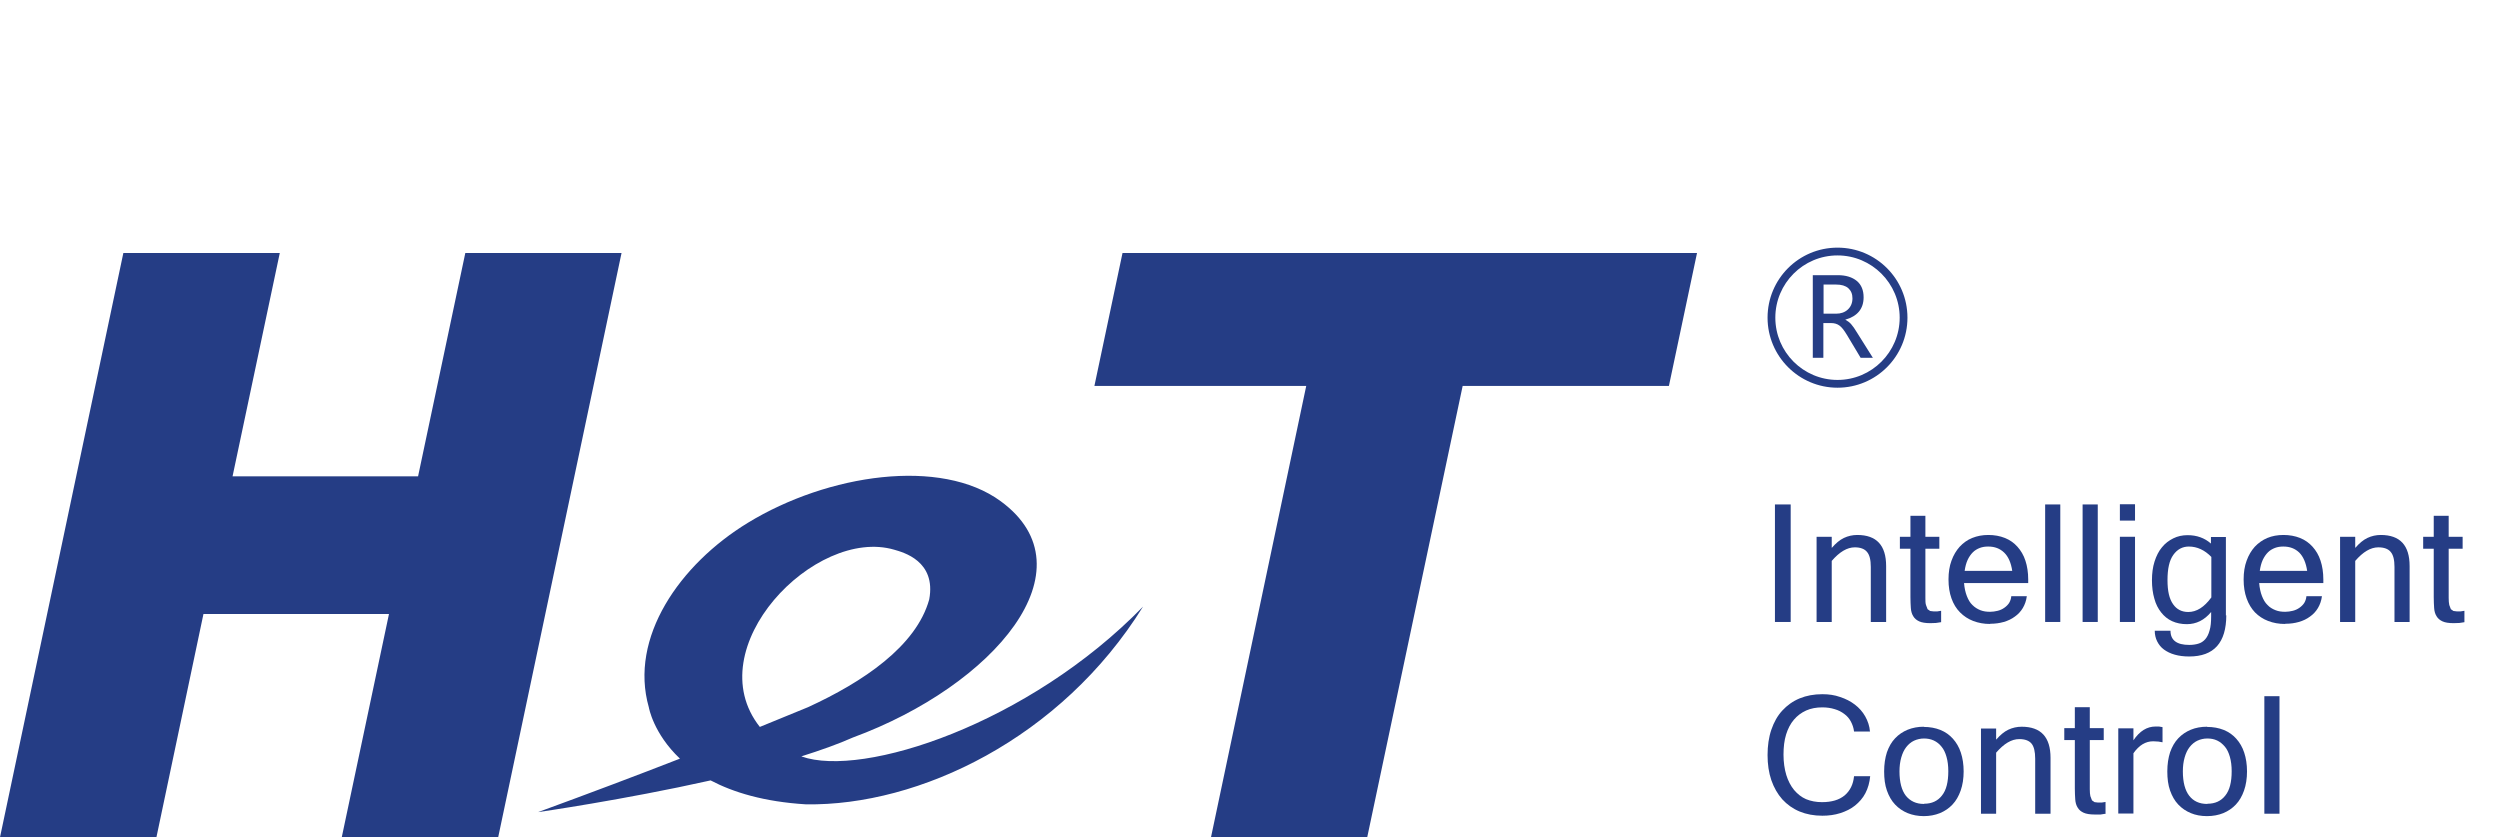
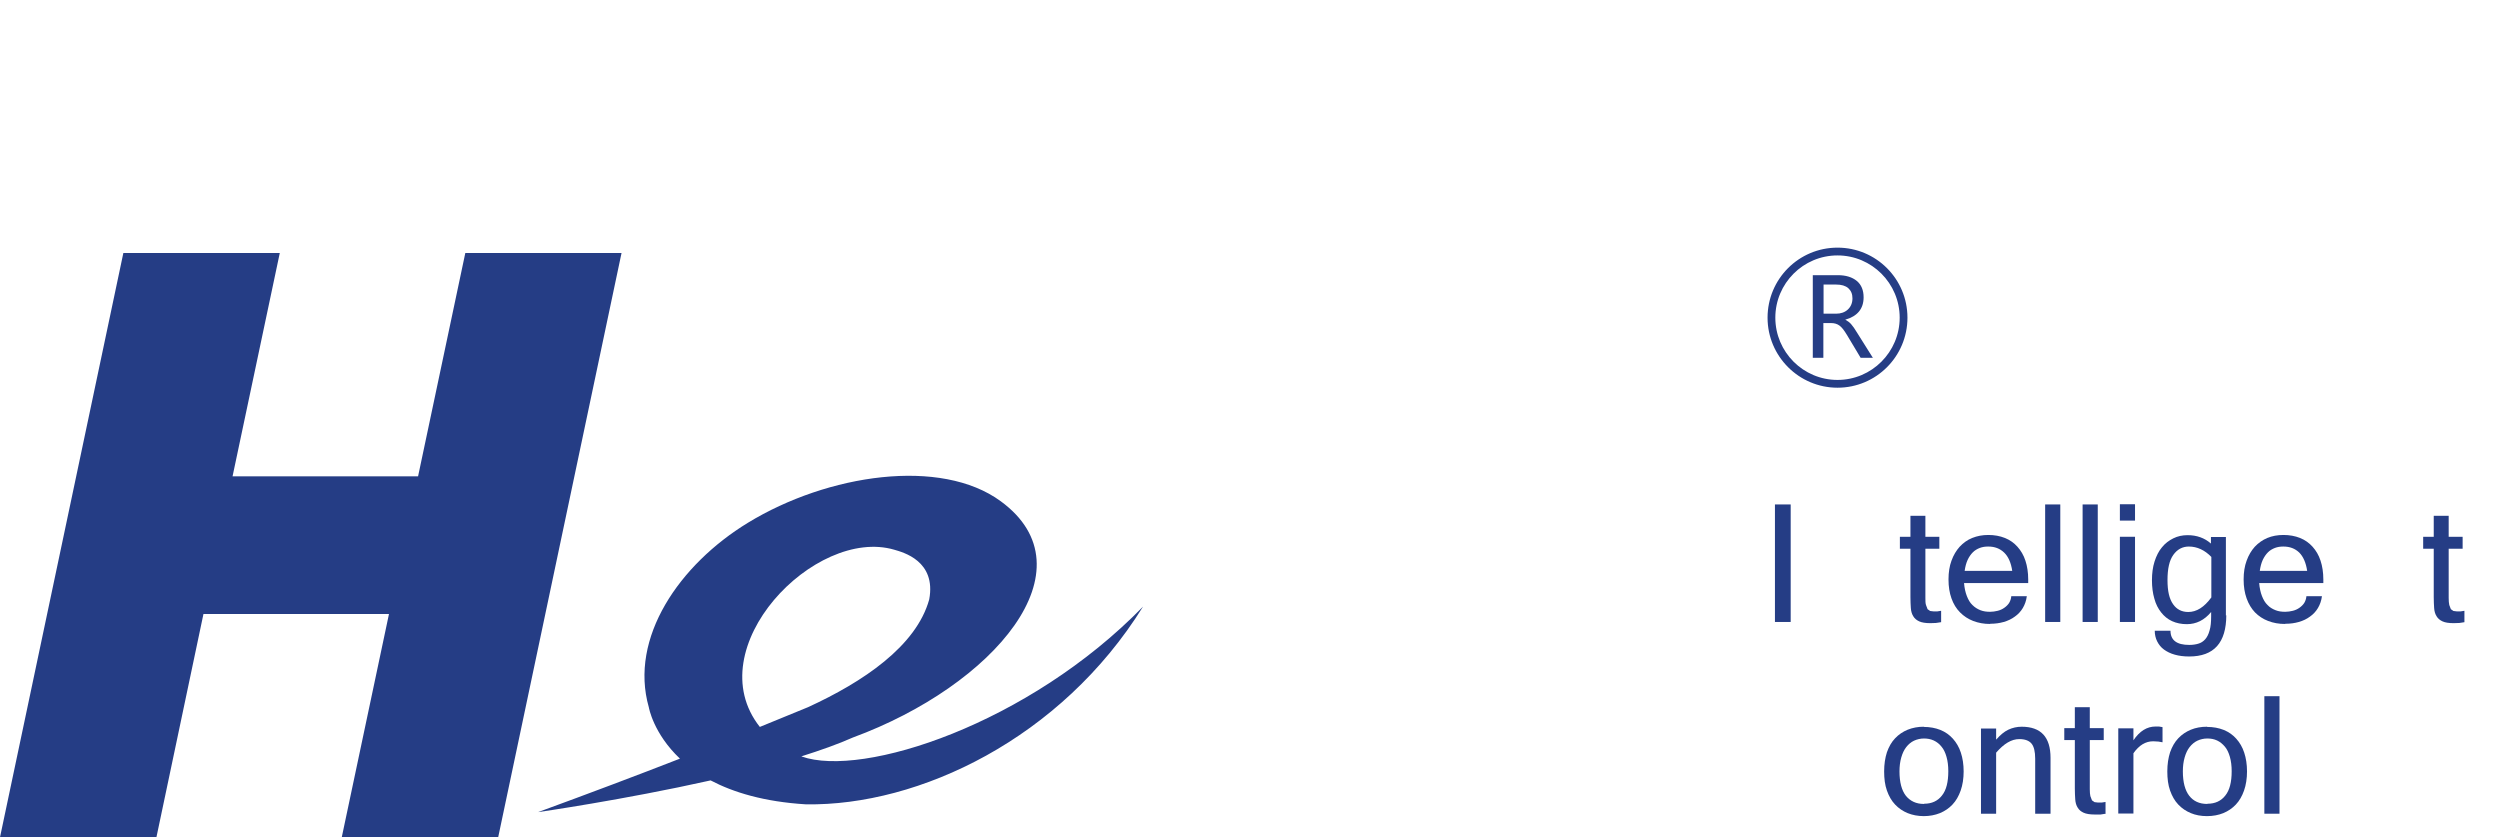
<svg xmlns="http://www.w3.org/2000/svg" width="212" height="71" viewBox="0 0 212 71" fill="none">
  <g clip-path="url(#clip0_947_18000)">
    <path d="M75.84 46.618C76.584 46.838 79.406 47.565 78.798 50.831C77.699 54.807 73.17 57.836 68.523 59.968C67.898 60.222 66.462 60.814 64.434 61.643C59.145 54.959 69.115 44.638 75.84 46.618ZM67.983 64.13C69.588 63.623 71.075 63.098 72.326 62.54C84.273 58.141 92.722 48.259 84.864 42.506C79.795 38.783 70.213 40.188 63.42 44.333C57.624 47.87 53.332 54.08 55.022 59.985C55.022 59.985 55.393 62.184 57.658 64.333C54.143 65.704 50.02 67.261 45.626 68.868C45.626 68.868 52.842 67.836 60.26 66.178C62.187 67.193 64.789 67.988 68.338 68.208C77.936 68.36 89.984 62.624 96.93 51.44C87.247 61.389 73.153 65.992 67.966 64.147" fill="#253D85" />
    <path d="M39.458 21.457L35.453 40.391H19.721L23.725 21.457H10.46L0 71H13.265L17.253 52.066H32.986L28.981 71H42.246L52.706 21.457H39.458Z" fill="#253D85" />
-     <path d="M143.907 21.457H126.417H113.152H95.189L92.806 32.726H110.769L102.692 71H115.94L124.034 32.726H141.524L143.907 21.457Z" fill="#253D85" />
    <path d="M155.821 21.66C152.914 21.66 150.548 24.029 150.548 26.939C150.548 29.849 152.914 32.218 155.821 32.218C158.727 32.218 161.093 29.849 161.093 26.939C161.093 24.029 158.727 21.66 155.821 21.66ZM155.821 32.878C152.559 32.878 149.889 30.222 149.889 26.939C149.889 23.657 152.542 21 155.821 21C159.099 21 161.752 23.657 161.752 26.939C161.752 30.222 159.099 32.878 155.821 32.878Z" fill="#253D85" />
    <path d="M154.638 24.13V26.601H155.702C156.108 26.601 156.446 26.482 156.699 26.245C156.953 26.009 157.088 25.687 157.088 25.298C157.088 24.926 156.97 24.655 156.733 24.435C156.496 24.232 156.158 24.13 155.702 24.13H154.621H154.638ZM158.845 30.34H157.781L156.615 28.394C156.378 28.005 156.175 27.734 155.973 27.599C155.787 27.464 155.55 27.396 155.28 27.396H154.621V30.34H153.725V23.335H155.854C156.53 23.335 157.071 23.504 157.46 23.826C157.848 24.147 158.034 24.621 158.034 25.213C158.034 26.178 157.51 26.821 156.48 27.108C156.665 27.21 156.834 27.328 156.97 27.481C157.105 27.633 157.291 27.887 157.51 28.259L158.828 30.357L158.845 30.34Z" fill="#253D85" />
    <path d="M151.85 42.777H150.515V52.743H151.85V42.777Z" fill="#253D85" />
-     <path d="M155.348 46.448C155.669 46.076 156.007 45.788 156.361 45.619C156.716 45.45 157.105 45.365 157.494 45.365C159.133 45.365 159.944 46.245 159.944 48.005V52.743H158.643V48.073C158.643 47.48 158.541 47.057 158.322 46.804C158.119 46.55 157.764 46.414 157.291 46.414C156.632 46.414 155.99 46.804 155.331 47.565V52.743H154.046V45.518H155.331V46.448H155.348Z" fill="#253D85" />
    <path d="M164.608 52.76L164.168 52.827C164.016 52.827 163.864 52.844 163.695 52.844C163.29 52.844 162.969 52.794 162.749 52.692C162.529 52.59 162.36 52.455 162.242 52.252C162.124 52.066 162.056 51.829 162.039 51.558C162.022 51.288 162.005 50.983 162.005 50.628V46.533H161.11V45.518H162.005V43.741H163.273V45.518H164.456V46.533H163.273V50.695C163.273 50.949 163.273 51.152 163.324 51.304L163.459 51.66L163.678 51.812L163.966 51.846H164.287L164.608 51.795V52.76Z" fill="#253D85" />
    <path d="M170.64 48.428C170.539 47.717 170.302 47.193 169.948 46.855C169.593 46.516 169.153 46.347 168.596 46.347C168.342 46.347 168.106 46.381 167.886 46.465C167.666 46.55 167.464 46.668 167.295 46.838C167.126 47.007 166.973 47.227 166.855 47.48C166.737 47.734 166.652 48.056 166.602 48.411H170.64V48.428ZM168.765 52.912C168.241 52.912 167.768 52.827 167.328 52.658C166.889 52.489 166.534 52.252 166.213 51.931C165.892 51.609 165.655 51.22 165.486 50.746C165.317 50.272 165.233 49.748 165.233 49.139C165.233 48.53 165.317 48.005 165.486 47.548C165.655 47.074 165.892 46.685 166.179 46.364C166.483 46.042 166.821 45.788 167.244 45.619C167.666 45.45 168.106 45.365 168.613 45.365C169.12 45.365 169.593 45.45 170.015 45.619C170.438 45.788 170.793 46.042 171.08 46.364C171.367 46.685 171.604 47.074 171.756 47.548C171.908 48.005 171.992 48.547 171.992 49.139V49.443H166.551C166.585 49.866 166.669 50.239 166.788 50.543C166.906 50.848 167.058 51.118 167.261 51.305C167.464 51.508 167.683 51.643 167.937 51.745C168.19 51.846 168.461 51.88 168.765 51.88C168.984 51.88 169.187 51.846 169.407 51.795C169.61 51.745 169.795 51.66 169.964 51.541C170.133 51.423 170.269 51.288 170.37 51.135C170.471 50.966 170.539 50.78 170.556 50.56H171.874C171.823 50.949 171.705 51.271 171.536 51.558C171.367 51.846 171.13 52.1 170.86 52.286C170.59 52.489 170.269 52.641 169.914 52.743C169.559 52.844 169.187 52.895 168.782 52.895" fill="#253D85" />
    <path d="M174.713 42.777H173.429V52.743H174.713V42.777Z" fill="#253D85" />
    <path d="M177.89 42.777H176.605V52.743H177.89V42.777Z" fill="#253D85" />
    <path d="M181.05 52.743H179.766V45.518H181.05V52.743ZM181.05 44.147H179.766V42.76H181.05V44.147Z" fill="#253D85" />
    <path d="M187.522 50.662V47.227C186.964 46.651 186.322 46.347 185.613 46.347C185.072 46.347 184.632 46.584 184.294 47.058C183.956 47.531 183.804 48.242 183.804 49.19C183.804 50.137 183.957 50.78 184.278 51.237C184.582 51.677 185.021 51.897 185.562 51.897C186.272 51.897 186.914 51.491 187.522 50.662ZM188.789 52.168C188.789 54.503 187.742 55.67 185.646 55.67C185.19 55.67 184.785 55.619 184.43 55.518C184.058 55.416 183.754 55.264 183.5 55.078C183.247 54.892 183.061 54.655 182.926 54.384C182.791 54.113 182.723 53.809 182.723 53.487H184.058C184.058 54.283 184.582 54.689 185.646 54.689C185.917 54.689 186.187 54.655 186.407 54.587C186.643 54.52 186.829 54.401 186.998 54.215C187.15 54.046 187.285 53.792 187.37 53.47C187.471 53.149 187.505 52.743 187.505 52.252V51.897C186.931 52.591 186.238 52.929 185.444 52.929C184.987 52.929 184.565 52.844 184.193 52.675C183.821 52.506 183.517 52.252 183.264 51.931C183.01 51.609 182.807 51.22 182.689 50.763C182.554 50.306 182.486 49.782 182.486 49.206C182.486 48.631 182.554 48.09 182.706 47.616C182.858 47.142 183.061 46.736 183.331 46.415C183.602 46.076 183.923 45.839 184.294 45.653C184.666 45.467 185.072 45.382 185.511 45.382C186.288 45.382 186.948 45.619 187.488 46.093V45.535H188.756V52.201L188.789 52.168Z" fill="#253D85" />
    <path d="M195.65 48.428C195.549 47.717 195.312 47.193 194.974 46.855C194.62 46.516 194.18 46.347 193.623 46.347C193.369 46.347 193.133 46.381 192.913 46.465C192.693 46.55 192.49 46.668 192.321 46.838C192.152 47.007 192 47.227 191.882 47.48C191.764 47.734 191.679 48.056 191.629 48.411H195.667L195.65 48.428ZM193.775 52.912C193.251 52.912 192.778 52.827 192.338 52.658C191.899 52.489 191.544 52.252 191.223 51.931C190.919 51.609 190.682 51.22 190.513 50.746C190.344 50.272 190.26 49.748 190.26 49.139C190.26 48.53 190.344 48.005 190.513 47.548C190.682 47.074 190.919 46.685 191.206 46.364C191.51 46.042 191.865 45.788 192.271 45.619C192.676 45.45 193.133 45.365 193.639 45.365C194.146 45.365 194.62 45.45 195.042 45.619C195.464 45.788 195.819 46.042 196.107 46.364C196.394 46.685 196.63 47.074 196.783 47.548C196.935 48.005 197.019 48.547 197.019 49.139V49.443H191.578C191.612 49.866 191.696 50.239 191.814 50.543C191.933 50.848 192.085 51.118 192.288 51.305C192.473 51.508 192.71 51.643 192.964 51.745C193.217 51.846 193.487 51.88 193.792 51.88C194.011 51.88 194.214 51.846 194.434 51.795C194.636 51.745 194.822 51.66 194.991 51.541C195.16 51.423 195.296 51.288 195.397 51.135C195.498 50.966 195.566 50.78 195.583 50.56H196.901C196.85 50.949 196.732 51.271 196.563 51.558C196.394 51.846 196.157 52.1 195.887 52.286C195.617 52.489 195.296 52.641 194.941 52.743C194.586 52.844 194.214 52.895 193.808 52.895" fill="#253D85" />
-     <path d="M199.74 46.448C200.061 46.076 200.399 45.788 200.754 45.619C201.108 45.45 201.497 45.365 201.886 45.365C203.525 45.365 204.336 46.245 204.336 48.005V52.743H203.052V48.073C203.052 47.48 202.95 47.057 202.731 46.804C202.528 46.55 202.173 46.414 201.683 46.414C201.024 46.414 200.382 46.804 199.723 47.565V52.743H198.438V45.518H199.723V46.448H199.74Z" fill="#253D85" />
    <path d="M209 52.76L208.561 52.827C208.409 52.827 208.24 52.844 208.071 52.844C207.665 52.844 207.344 52.794 207.125 52.692C206.905 52.59 206.736 52.455 206.618 52.252C206.499 52.066 206.432 51.829 206.415 51.558C206.398 51.288 206.381 50.983 206.381 50.628V46.533H205.485V45.518H206.381V43.741H207.648V45.518H208.831V46.533H207.648V50.695C207.648 50.949 207.665 51.152 207.699 51.304L207.834 51.66L208.054 51.812L208.341 51.846H208.662L208.983 51.795V52.76H209Z" fill="#253D85" />
-     <path d="M158.592 62.032H157.223C157.189 61.728 157.088 61.44 156.953 61.186C156.818 60.932 156.632 60.712 156.395 60.543C156.175 60.374 155.888 60.222 155.584 60.137C155.263 60.036 154.908 59.985 154.536 59.985C154.029 59.985 153.556 60.069 153.151 60.255C152.745 60.442 152.407 60.696 152.12 61.034C151.832 61.372 151.613 61.795 151.461 62.286C151.309 62.777 151.241 63.352 151.241 63.995C151.241 64.638 151.326 65.213 151.478 65.721C151.63 66.212 151.849 66.635 152.137 66.99C152.424 67.328 152.762 67.599 153.151 67.768C153.556 67.937 154.012 68.022 154.502 68.022C155.33 68.022 155.956 67.836 156.429 67.447C156.885 67.058 157.156 66.516 157.223 65.822H158.592C158.541 66.364 158.406 66.838 158.186 67.261C157.967 67.684 157.662 68.022 157.308 68.31C156.953 68.597 156.53 68.8 156.057 68.953C155.584 69.105 155.077 69.173 154.536 69.173C153.827 69.173 153.184 69.054 152.61 68.817C152.035 68.58 151.545 68.225 151.14 67.785C150.734 67.328 150.43 66.787 150.21 66.161C149.991 65.518 149.889 64.807 149.889 64.029C149.889 63.25 149.991 62.523 150.21 61.88C150.43 61.237 150.734 60.696 151.14 60.255C151.545 59.816 152.035 59.46 152.61 59.223C153.184 58.986 153.827 58.868 154.536 58.868C155.077 58.868 155.567 58.936 156.04 59.105C156.513 59.257 156.936 59.477 157.291 59.748C157.646 60.019 157.95 60.357 158.169 60.746C158.389 61.135 158.541 61.575 158.575 62.049" fill="#253D85" />
    <path d="M163.171 68.157C163.814 68.157 164.321 67.921 164.675 67.464C165.047 67.007 165.216 66.313 165.216 65.399C165.216 64.942 165.166 64.536 165.064 64.181C164.963 63.826 164.828 63.538 164.642 63.318C164.456 63.081 164.236 62.912 163.983 62.794C163.729 62.675 163.442 62.624 163.155 62.624C162.867 62.624 162.563 62.692 162.31 62.81C162.056 62.929 161.837 63.115 161.651 63.352C161.465 63.589 161.33 63.877 161.228 64.232C161.127 64.587 161.076 64.976 161.076 65.416C161.076 66.33 161.262 67.024 161.617 67.481C161.989 67.937 162.496 68.174 163.138 68.174M163.138 61.643C163.645 61.643 164.118 61.728 164.54 61.897C164.963 62.066 165.318 62.32 165.605 62.641C165.892 62.963 166.129 63.352 166.281 63.826C166.433 64.283 166.517 64.824 166.517 65.416C166.517 66.008 166.433 66.567 166.264 67.041C166.095 67.514 165.875 67.904 165.571 68.225C165.267 68.547 164.912 68.784 164.506 68.953C164.084 69.122 163.628 69.207 163.138 69.207C162.648 69.207 162.191 69.122 161.769 68.953C161.363 68.784 161.008 68.547 160.704 68.225C160.4 67.904 160.18 67.514 160.011 67.041C159.842 66.567 159.775 66.025 159.775 65.416C159.775 64.807 159.859 64.266 160.011 63.792C160.18 63.318 160.4 62.929 160.704 62.608C161.008 62.286 161.363 62.049 161.769 61.88C162.191 61.711 162.648 61.626 163.138 61.626" fill="#253D85" />
    <path d="M169.288 62.709C169.61 62.337 169.948 62.049 170.302 61.88C170.657 61.711 171.046 61.626 171.435 61.626C173.074 61.626 173.885 62.506 173.885 64.266V69.003H172.584V64.333C172.584 63.741 172.482 63.318 172.279 63.064C172.077 62.81 171.722 62.675 171.232 62.675C170.573 62.675 169.931 63.064 169.272 63.826V69.003H167.987V61.778H169.272V62.709H169.288Z" fill="#253D85" />
    <path d="M178.566 69.003L178.126 69.071C177.974 69.071 177.805 69.071 177.636 69.071C177.231 69.071 176.91 69.02 176.69 68.919C176.47 68.817 176.301 68.682 176.183 68.479C176.065 68.293 175.997 68.056 175.98 67.785C175.963 67.514 175.946 67.21 175.946 66.855V62.76H175.051V61.745H175.946V59.968H177.214V61.745H178.397V62.76H177.214V66.922C177.214 67.176 177.231 67.379 177.264 67.514L177.4 67.87L177.619 68.022L177.907 68.056H178.228L178.549 68.005V68.97L178.566 69.003Z" fill="#253D85" />
    <path d="M183.382 62.946C183.179 62.895 182.909 62.861 182.588 62.861C181.945 62.861 181.388 63.2 180.915 63.877V68.987H179.63V61.761H180.915V62.777C181.438 61.998 182.064 61.609 182.79 61.609H183.078L183.382 61.66V62.929V62.946Z" fill="#253D85" />
    <path d="M187.201 68.157C187.843 68.157 188.35 67.921 188.705 67.464C189.077 67.007 189.246 66.313 189.246 65.399C189.246 64.942 189.195 64.536 189.094 64.181C188.992 63.826 188.857 63.538 188.671 63.318C188.485 63.098 188.266 62.912 188.012 62.794C187.759 62.675 187.488 62.624 187.184 62.624C186.88 62.624 186.593 62.692 186.339 62.81C186.086 62.929 185.866 63.115 185.68 63.352C185.494 63.589 185.359 63.877 185.258 64.232C185.156 64.587 185.106 64.976 185.106 65.416C185.106 66.33 185.292 67.024 185.646 67.481C186.001 67.937 186.508 68.174 187.167 68.174M187.167 61.643C187.674 61.643 188.147 61.728 188.57 61.897C188.992 62.066 189.347 62.32 189.634 62.641C189.922 62.963 190.158 63.352 190.31 63.826C190.462 64.283 190.547 64.824 190.547 65.416C190.547 66.008 190.462 66.567 190.294 67.041C190.125 67.514 189.905 67.904 189.601 68.225C189.296 68.547 188.942 68.784 188.536 68.953C188.114 69.122 187.657 69.207 187.15 69.207C186.643 69.207 186.187 69.122 185.782 68.953C185.376 68.784 185.021 68.547 184.717 68.225C184.413 67.904 184.193 67.514 184.024 67.041C183.855 66.567 183.788 66.025 183.788 65.416C183.788 64.807 183.872 64.266 184.024 63.792C184.193 63.318 184.413 62.929 184.717 62.608C185.021 62.286 185.376 62.049 185.782 61.88C186.187 61.711 186.66 61.626 187.15 61.626" fill="#253D85" />
    <path d="M193.301 59.037H192.017V69.003H193.301V59.037Z" fill="#253D85" />
  </g>
  <defs>
    <clipPath id="clip0_947_18000">
      <rect width="209" height="50" fill="white" transform="translate(0 21)" />
    </clipPath>
  </defs>
</svg>